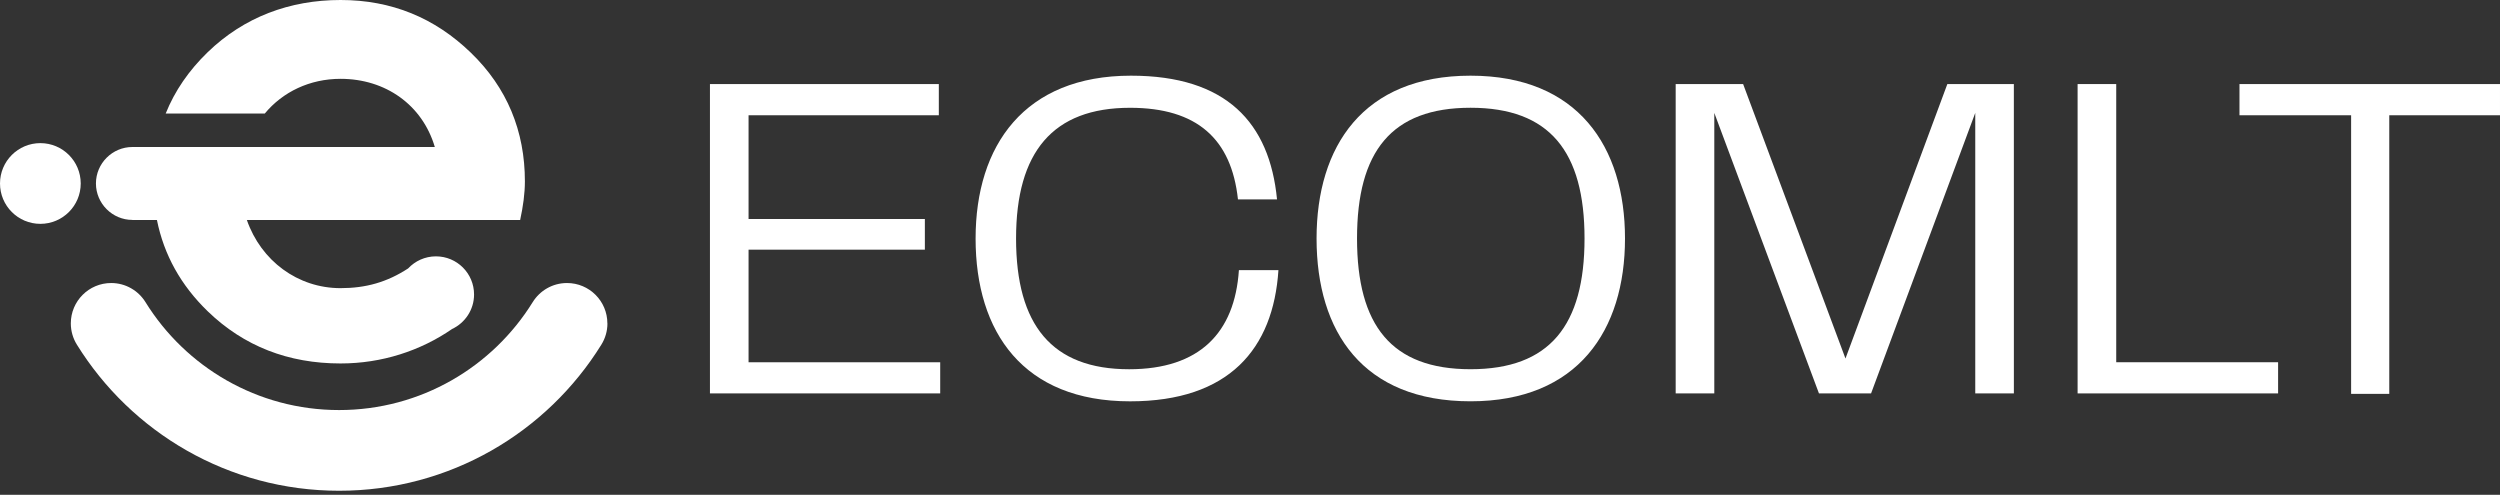
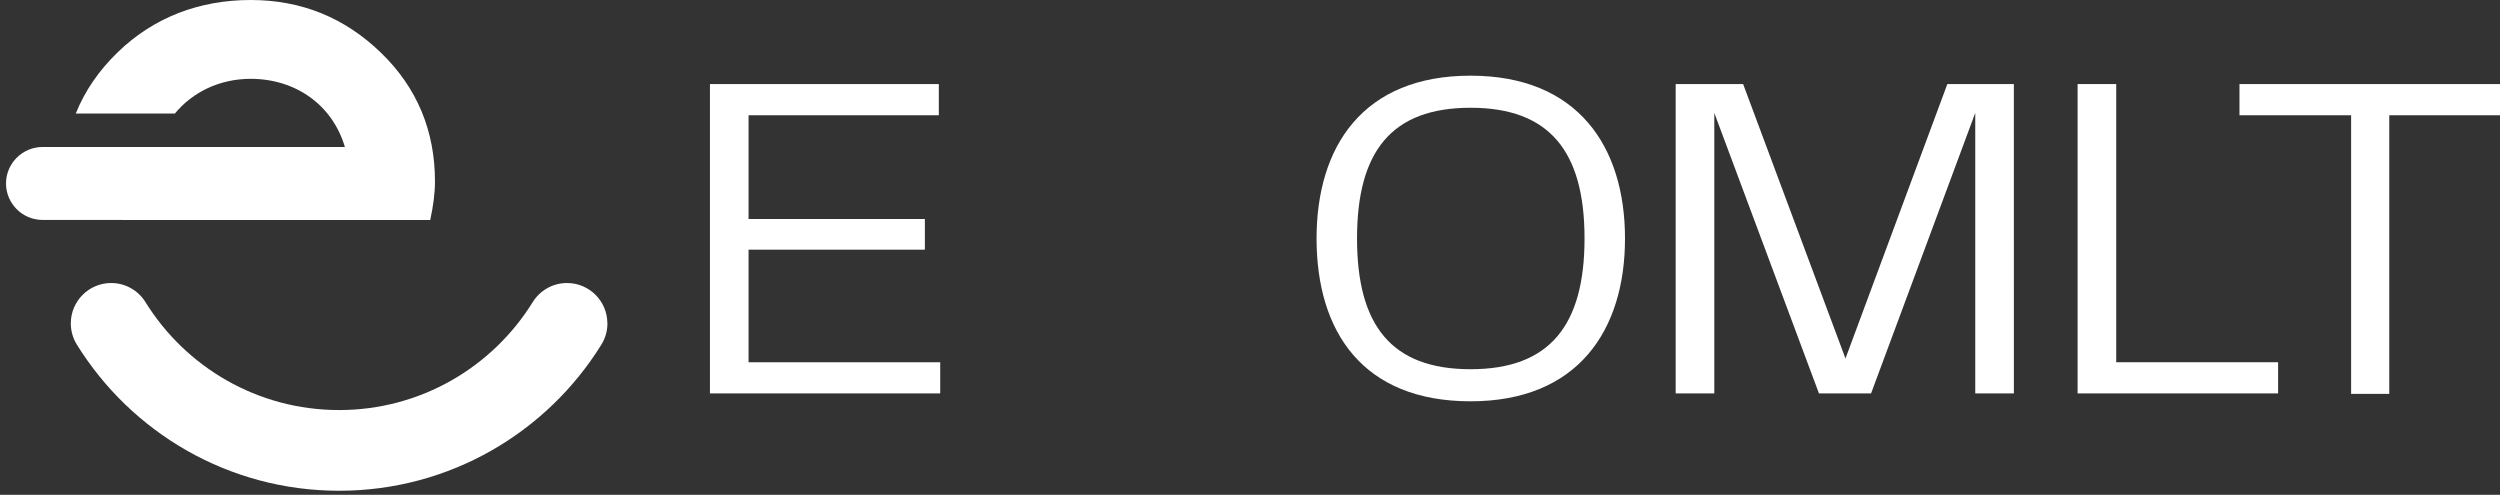
<svg xmlns="http://www.w3.org/2000/svg" fill="none" height="19" viewBox="0 0 96 19" width="96">
  <rect x="0" y="0" width="96" height="19" fill="#333333" stroke="none" />
  <clipPath id="a">
    <path d="m0 0h96v18.846h-96z" />
  </clipPath>
  <g clip-path="url(#a)" fill="#fff">
    <g clip-rule="evenodd" fill-rule="evenodd">
      <path d="m23.323 12.418c0-.856-.694-1.55-1.55-1.55-.556 0-1.043.293-1.316.732-1.54 2.488-4.295 4.146-7.436 4.146-3.141 0-5.896-1.658-7.436-4.146-.273-.439-.761-.732-1.316-.732-.856 0-1.55.694-1.55 1.55 0 .3.086.581.234.818 2.088 3.366 5.817 5.609 10.069 5.609 4.253 0 7.981-2.243 10.069-5.609.148-.238.234-.518.234-.818z" />
-       <path d="m1.55 5.496c-.856 0-1.55.694-1.55 1.55s.694 1.55 1.55 1.55c.856 0 1.55-.694 1.55-1.55s-.694-1.55-1.55-1.55z" />
-       <path d="m5.084 8.447h.942c.27 1.343.923 2.512 1.951 3.507 1.389 1.343 3.097 2.003 5.1 2.003 1.589 0 3.07-.487 4.284-1.324.497-.234.843-.739.843-1.325 0-.809-.655-1.464-1.464-1.464-.422 0-.8.179-1.068.464-.809.528-1.624.757-2.596.757-1.639 0-3.051-1.048-3.597-2.618h10.495c.114-.523.182-1.024.182-1.48 0-1.935-.683-3.597-2.072-4.94-1.387-1.344-3.049-2.027-5.007-2.027s-3.711.66-5.1 2.003c-.726.703-1.266 1.487-1.615 2.358h3.805c.687-.831 1.728-1.334 2.91-1.334 1.73 0 3.142 1.002 3.62 2.618h-11.613c-.77 0-1.4.63-1.4 1.4 0 .77.63 1.4 1.4 1.4z" />
+       <path d="m5.084 8.447h.942h10.495c.114-.523.182-1.024.182-1.48 0-1.935-.683-3.597-2.072-4.94-1.387-1.344-3.049-2.027-5.007-2.027s-3.711.66-5.1 2.003c-.726.703-1.266 1.487-1.615 2.358h3.805c.687-.831 1.728-1.334 2.91-1.334 1.73 0 3.142 1.002 3.62 2.618h-11.613c-.77 0-1.4.63-1.4 1.4 0 .77.63 1.4 1.4 1.4z" />
    </g>
    <path d="m36.104 13.91v1.197h-8.842v-11.879h8.789v1.197h-7.306v3.984h6.77v1.179h-6.77v4.323z" />
-     <path d="m37.463 9.158c0-3.573 1.876-6.252 5.966-6.252 3.662 0 5.323 1.804 5.609 4.752h-1.5c-.25-2.322-1.572-3.519-4.144-3.519-2.965 0-4.377 1.697-4.377 5.02 0 3.323 1.375 5.02 4.341 5.02 2.697 0 4.055-1.393 4.216-3.805h1.518c-.197 3.019-1.893 5.037-5.698 5.037-4.091 0-5.931-2.644-5.931-6.252z" />
    <path d="m50.556 9.158c0-3.537 1.786-6.252 5.913-6.252s5.931 2.733 5.931 6.252c0 3.519-1.804 6.252-5.931 6.252s-5.913-2.662-5.913-6.252zm5.913 5.02c3.037 0 4.377-1.679 4.377-5.02 0-3.34-1.34-5.02-4.377-5.02s-4.359 1.679-4.359 5.02c0 3.34 1.322 5.02 4.359 5.02z" />
    <path d="m77.333 15.107h-1.483v-10.772l-4.001 10.772h-2.001l-4.019-10.772v10.772h-1.483v-11.879h2.59l3.93 10.539 3.912-10.539h2.554z" />
    <path d="m87.479 13.91v1.197h-7.699v-11.879h1.483v10.682z" />
    <path d="m96 4.425h-4.252v10.7h-1.465v-10.7h-4.287v-1.197h10.004z" />
  </g>
</svg>